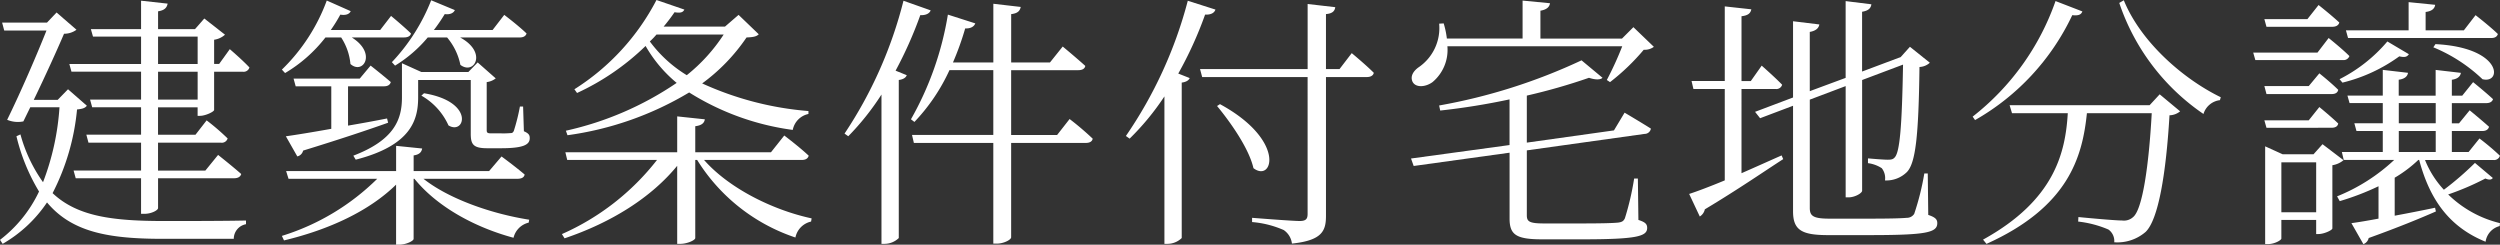
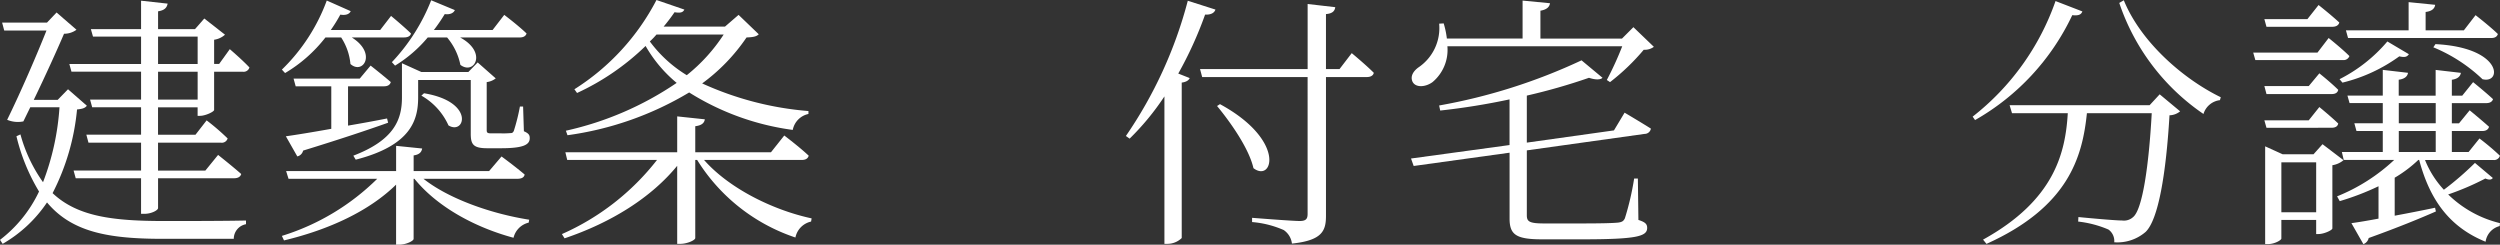
<svg xmlns="http://www.w3.org/2000/svg" width="301.118" height="29.47" viewBox="0 0 301.118 29.47">
  <rect x="0" y="0" width="301.118" height="29.47" fill="#333333" stroke="none" />
  <g id="title-plan" transform="translate(-531.48 -3794.63)">
    <path id="パス_1244" data-name="パス 1244" d="M541.943,3807.366c-.224.288-.544.384-1.184.448a27.644,27.644,0,0,1-2.944,10.079c2.976,2.815,7.231,3.359,13.472,3.359,2.271,0,7.359,0,9.823-.063v.447a1.787,1.787,0,0,0-1.472,1.76h-8.544c-6.623,0-10.974-.831-13.951-4.383A16.121,16.121,0,0,1,531.8,3824l-.319-.48a15.809,15.809,0,0,0,4.7-5.823,23.343,23.343,0,0,1-2.72-6.656l.481-.223a18.215,18.215,0,0,0,2.72,5.759,30.689,30.689,0,0,0,1.983-9.024h-3.52l-.832,1.7a3.36,3.36,0,0,1-1.952-.192c1.664-3.392,3.552-7.775,4.737-10.751h-5.088l-.256-.96h5.407l1.152-1.216,2.4,2.08a2.5,2.5,0,0,1-1.5.48c-.832,1.952-2.272,5.12-3.648,7.968h2.88l1.248-1.281Zm17.215-6.816s1.5,1.28,2.368,2.208a.728.728,0,0,1-.8.512H557.27v4.607c-.032.224-1.056.705-1.7.705h-.288v-1.025h-4.768v3.3h4.512l1.343-1.728a27.628,27.628,0,0,1,2.529,2.176.727.727,0,0,1-.8.512h-7.584v3.36h5.7l1.535-1.888s1.7,1.344,2.785,2.3c-.1.352-.416.512-.865.512h-9.151v3.584c0,.287-.832.7-1.632.7h-.416V3816.1H540.6l-.256-.928h8.127v-3.36h-6.335l-.256-.96h6.591v-3.3h-5.888l-.255-.928h6.143v-3.359h-8.383l-.256-.928h8.639v-3.3h-5.791l-.256-.9h6.047v-3.424l3.2.353c-.095.479-.352.8-1.152.927v2.144h4.448l1.12-1.279,2.495,1.951a2.487,2.487,0,0,1-1.311.608v2.912h.607Zm-8.64,1.792h4.768v-3.3h-4.768Zm4.768.928h-4.768v3.359h4.768Z" fill="#fff" />
    <path id="パス_1245" data-name="パス 1245" d="M570.679,3799.142a17.329,17.329,0,0,1-4.863,4.288l-.384-.416a22.322,22.322,0,0,0,5.407-8.319l2.88,1.279c-.128.32-.544.544-1.248.416a17.913,17.913,0,0,1-1.152,1.857h5.952l1.311-1.7s1.472,1.216,2.4,2.113c-.065.319-.385.479-.832.479h-6.3c3.071,1.92,1.344,4.544-.16,3.2a7,7,0,0,0-1.12-3.2Zm11.808,17.023c3.071,2.432,8.222,4.223,12.734,4.927l-.063.353a2.458,2.458,0,0,0-1.825,1.823c-4.639-1.248-9.183-3.711-11.934-7.1h-.1v7.231c0,.257-.928.7-1.727.7h-.384v-7.231c-3.233,3.168-8.031,5.408-13.5,6.719l-.256-.544a28.179,28.179,0,0,0,11.486-6.879H566.232l-.288-.928h13.247v-3.04l3.136.32c-.065.416-.321.736-1.025.832v1.888h9.088l1.5-1.76s1.7,1.248,2.783,2.176c-.063.352-.384.512-.863.512Zm-16.575-5.12c1.152-.16,3.135-.48,5.471-.9v-5.119h-4.288l-.256-.928h7.968l1.312-1.568s1.471,1.152,2.431,1.984c-.095.352-.384.512-.831.512H573.4v4.735c1.5-.256,3.1-.544,4.7-.863l.128.512c-2.336.832-5.664,1.952-10.239,3.359a.928.928,0,0,1-.7.7Zm28.669-.608c.577.256.705.448.705.832,0,.8-.768,1.216-3.489,1.216h-1.632c-1.7,0-1.983-.48-1.983-1.76v-6.463h-6.336v2.079c0,2.657-.767,5.792-7.519,7.52l-.288-.48c4.927-1.887,5.856-4.351,5.856-7.007v-4.128l2.336,1.056h5.663l1.12-1.152,2.176,1.92a2.185,2.185,0,0,1-1.088.448v5.76c0,.319.063.415.544.415h1.216a9.7,9.7,0,0,0,1.088-.031c.223,0,.288-.033.416-.256a23.769,23.769,0,0,0,.736-2.945h.384Zm-15.9-8.319a23.19,23.19,0,0,0,4.735-7.455l2.848,1.183c-.128.321-.544.576-1.216.481a20.6,20.6,0,0,1-1.311,1.92h7.071l1.407-1.825s1.7,1.281,2.689,2.241c-.1.319-.384.479-.832.479H586.9c3.328,1.792,1.7,4.576.032,3.3a7.365,7.365,0,0,0-1.6-3.3H583a15.986,15.986,0,0,1-3.935,3.392Zm3.871,3.744c6.176,1.023,4.928,5.088,2.945,3.871a7.781,7.781,0,0,0-3.264-3.583Z" fill="#fff" />
    <path id="パス_1246" data-name="パス 1246" d="M616.279,3813.893c2.943,3.359,8.191,6.016,12.959,7.039l-.065.385a2.464,2.464,0,0,0-1.887,1.92,22.211,22.211,0,0,1-11.839-9.344h-.225v9.407c0,.256-.96.7-1.792.7h-.384V3814.6c-3.135,3.84-7.966,6.848-13.566,8.736l-.32-.512a29.74,29.74,0,0,0,11.455-8.928H599.8l-.223-.928h13.47v-4.32l3.328.353c-.064.448-.383.735-1.152.832v3.135h9.12l1.6-2.015s1.823,1.375,2.943,2.431c-.1.352-.384.512-.832.512Zm-16.64-3.519a38.5,38.5,0,0,0,13.344-5.76,16.22,16.22,0,0,1-3.744-4.447,29.667,29.667,0,0,1-8.255,5.663l-.32-.449a27.908,27.908,0,0,0,9.887-10.751l3.36,1.153c-.161.319-.416.447-1.184.319a20.754,20.754,0,0,1-1.313,1.729h7.392l1.632-1.409,2.432,2.336c-.256.256-.608.352-1.472.384a22.464,22.464,0,0,1-5.344,5.536,38.141,38.141,0,0,0,12.8,3.327v.353a2.427,2.427,0,0,0-1.888,1.92,31.173,31.173,0,0,1-12.478-4.512,38.619,38.619,0,0,1-14.656,5.151Zm10.912-11.583a9.99,9.99,0,0,1-.8.832,15.568,15.568,0,0,0,4.449,4.063,20.625,20.625,0,0,0,4.447-4.9Z" fill="#fff" />
-     <path id="パス_1247" data-name="パス 1247" d="M643.575,3795.878c-.128.352-.544.609-1.248.577a48.7,48.7,0,0,1-2.976,6.687l1.344.544c-.1.288-.416.512-.96.576V3823.3a2.459,2.459,0,0,1-1.7.7h-.384v-17.982a30.991,30.991,0,0,1-4,5.023l-.449-.32a51.447,51.447,0,0,0,7.1-16Zm16.735,13.087a34.758,34.758,0,0,1,2.783,2.368c-.063.352-.384.512-.832.512H653.27v11.36c0,.319-.928.767-1.7.767h-.449v-12.127h-9.567l-.225-.96h9.792v-7.807h-5.28a22.729,22.729,0,0,1-4.223,6.24l-.417-.32a37.761,37.761,0,0,0,4.449-12.608l3.3,1.056c-.128.352-.513.64-1.216.608a34.543,34.543,0,0,1-1.473,4.1h4.864v-7.071l3.3.383c-.1.449-.32.768-1.152.865v5.823h4.672l1.536-1.92s1.663,1.376,2.72,2.336c-.065.351-.385.512-.832.512h-8.1v7.807h5.536Z" fill="#fff" />
    <path id="パス_1248" data-name="パス 1248" d="M677.878,3795.783c-.128.384-.511.639-1.248.607a46.159,46.159,0,0,1-3.231,7.1l1.376.544c-.1.255-.416.48-.96.544V3823.3a2.463,2.463,0,0,1-1.7.7h-.384v-17.758a30.9,30.9,0,0,1-4.192,5.087l-.448-.32a51.949,51.949,0,0,0,7.456-16.287Zm16.415,5.247s1.664,1.376,2.657,2.368c-.065.352-.416.512-.832.512H691.19v16.7c0,1.792-.416,2.975-4.1,3.359a2.3,2.3,0,0,0-.992-1.632,11.83,11.83,0,0,0-3.808-.96v-.511s4.8.383,5.728.383c.767,0,.96-.255.96-.864V3803.91h-12.7l-.256-.96h12.959v-7.839l3.328.384c-.064.479-.353.767-1.12.832v6.623h1.632Zm-15.871,6.143c8,4.352,6.368,9.5,4.033,7.712-.544-2.368-2.72-5.471-4.384-7.487Z" fill="#fff" />
    <path id="パス_1249" data-name="パス 1249" d="M727.158,3808.2s1.951,1.151,3.168,1.92a.769.769,0,0,1-.769.639l-14.175,1.984v7.807c0,.737.256.993,2.048.993h4.608c2.112,0,3.648-.033,4.32-.1.512-.065.672-.193.832-.513a32.981,32.981,0,0,0,1.119-4.8h.448l.065,4.992c.8.255,1.055.48,1.055.959,0,1.025-1.248,1.376-7.9,1.376h-4.736c-3.136,0-3.936-.543-3.936-2.5v-7.935l-11.551,1.6-.32-.9L713.3,3812.1v-5.5a82.365,82.365,0,0,1-8.351,1.345l-.128-.609a68.554,68.554,0,0,0,17.151-5.439L724.5,3804c-.255.257-.863.257-1.631,0a71.149,71.149,0,0,1-7.488,2.145v5.663l10.495-1.472Zm-21.343-8a5.051,5.051,0,0,1-1.792,4.32c-.832.607-2.016.7-2.4-.032-.32-.672.1-1.312.736-1.76a5.719,5.719,0,0,0,2.464-5.248l.544-.032a10.336,10.336,0,0,1,.384,1.824h9.12V3794.7l3.3.319c-.064.448-.384.769-1.152.9v3.359h9.823l1.376-1.376,2.464,2.368a1.821,1.821,0,0,1-1.216.352,26.236,26.236,0,0,1-4.063,3.9l-.385-.256a40.408,40.408,0,0,0,1.857-4.064Z" fill="#fff" />
-     <path id="パス_1250" data-name="パス 1250" d="M741.239,3815.493c1.536-.672,3.168-1.408,4.832-2.144l.191.448c-2.239,1.44-5.375,3.616-9.439,6.047a1.349,1.349,0,0,1-.608.864l-1.28-2.719c.9-.288,2.432-.864,4.288-1.632V3805.35h-3.775l-.225-.96h4V3795.4l3.2.352c-.095.449-.351.737-1.183.833v7.807h1.12l1.311-1.856s1.569,1.376,2.464,2.3a.726.726,0,0,1-.8.513h-4.095Zm22.494,5.023c.864.288,1.088.545,1.088.992,0,1.153-1.376,1.441-8.287,1.441H751.67c-3.2,0-4.223-.609-4.223-2.88v-12.7l-3.968,1.5-.608-.769,4.576-1.727v-9.184l3.167.385c-.064.416-.384.767-1.152.9v7.136l4.32-1.6v-9.247l3.1.384c-.063.448-.319.769-1.119.9v7.2l4.352-1.632.288-.1,1.12-1.248,2.4,1.92a1.977,1.977,0,0,1-1.248.512c-.1,8.415-.479,11.551-1.5,12.639a3.517,3.517,0,0,1-2.655,1.024,1.925,1.925,0,0,0-.385-1.472,3.942,3.942,0,0,0-1.663-.608v-.576c.736.064,1.888.16,2.4.16.448,0,.639-.064.832-.288.607-.672.864-3.776.992-11.167l-4.928,1.856V3817.6c0,.288-.864.8-1.632.8h-.352V3805l-4.32,1.631v13.024c0,.96.352,1.311,2.369,1.311H756.6c2.239,0,3.839-.032,4.543-.1a1.043,1.043,0,0,0,.9-.481,31.366,31.366,0,0,0,1.215-4.863h.416Z" fill="#fff" />
    <path id="パス_1251" data-name="パス 1251" d="M782.295,3796.006c-.128.352-.416.544-1.215.449a28.536,28.536,0,0,1-11.711,12.638l-.288-.416a30.365,30.365,0,0,0,9.982-13.919Zm9.312,9.984,2.464,2.048a2.1,2.1,0,0,1-1.281.479c-.416,7.04-1.343,12.575-2.879,14.048a5.2,5.2,0,0,1-3.776,1.247,1.694,1.694,0,0,0-.7-1.535,12.828,12.828,0,0,0-3.647-.96l.031-.544c1.632.159,4.48.416,5.28.416a1.632,1.632,0,0,0,1.312-.416c1.12-.929,1.887-6.112,2.24-12.512h-7.808c-.544,5.312-2.24,11.3-12.095,15.743l-.416-.511c8.639-4.768,9.92-10.495,10.208-15.232h-6.72l-.288-.96h16.863Zm-4.32-11.327c2.016,4.96,7.071,9.439,11.679,11.678l-.1.353a2.361,2.361,0,0,0-1.984,1.664,26.352,26.352,0,0,1-10.143-13.375Z" fill="#fff" />
    <path id="パス_1252" data-name="パス 1252" d="M811.959,3799.207s1.569,1.247,2.5,2.175a.74.74,0,0,1-.8.48H803.128l-.255-.9h7.743Zm-7.487-1.345-.256-.928H809.4l1.344-1.7s1.5,1.183,2.5,2.111c-.1.353-.416.512-.865.512ZM809.56,3805l1.279-1.537s1.409,1.121,2.273,1.985c-.065.351-.353.512-.8.512h-7.839l-.256-.96Zm-5.088,5.023-.256-.9h5.344l1.279-1.6s1.409,1.151,2.273,1.983c-.065.353-.353.512-.8.512Zm9.279,3.9a2.765,2.765,0,0,1-1.343.608v7.616c-.033.224-1.025.672-1.664.672h-.288v-1.7h-4.192v2.24c0,.191-.8.672-1.632.672h-.32v-11.776l2.112.96h3.711l1.088-1.216Zm-3.295,6.272v-6.016h-4.192v6.016Zm21.278-4.128c-.16.223-.448.256-.9.064a32.161,32.161,0,0,1-4.479,1.92,13.432,13.432,0,0,0,6.239,3.455l-.032.353a2.268,2.268,0,0,0-1.7,1.888c-4.255-1.729-6.688-4.928-8-9.856h-.1a15.428,15.428,0,0,1-2.848,2.144v4.576c1.535-.288,3.2-.609,4.863-.96l.1.448c-1.823.8-4.447,1.888-8.095,3.2a1.015,1.015,0,0,1-.64.737l-1.44-2.529c.736-.095,1.888-.288,3.264-.544v-3.9a31.383,31.383,0,0,1-4.672,1.792l-.32-.576a22.086,22.086,0,0,0,6.88-4.384h-6.079l-.225-.96h4.928v-2.527h-3.168l-.256-.929h3.424v-2.432h-4l-.256-.9h4.256v-3.1l3.04.353c-.065.416-.384.735-1.12.832v1.92h4.448v-3.1l3.039.353c-.063.416-.384.735-1.088.832v1.92h1.248l1.312-1.632s1.472,1.184,2.4,2.048c-.1.319-.384.479-.832.479h-4.128v2.432h.864l1.281-1.567s1.407,1.151,2.335,1.983c-.1.353-.384.513-.831.513h-3.649v2.527h2.016l1.312-1.632a28.7,28.7,0,0,1,2.464,2.08.727.727,0,0,1-.8.512h-8.223a11.58,11.58,0,0,0,2.271,3.584,36.064,36.064,0,0,0,3.744-3.232Zm-18.463-11.9a18.433,18.433,0,0,0,5.76-4.543l2.592,1.535c-.224.32-.48.416-1.152.256a19.457,19.457,0,0,1-6.848,3.168Zm.768-5.888h7.551v-3.392l3.2.321c-.064.448-.383.767-1.152.864v2.207h4.609l1.407-1.823s1.7,1.311,2.688,2.271c-.1.32-.352.481-.8.481H814.295Zm6.368,11.2h4.448v-2.432h-4.448Zm0,3.456h4.448v-2.527h-4.448Zm4.416-12.991c8.094.416,8.031,4.832,5.663,4.224a19.141,19.141,0,0,0-5.919-3.84Z" fill="#fff" />
  </g>
</svg>